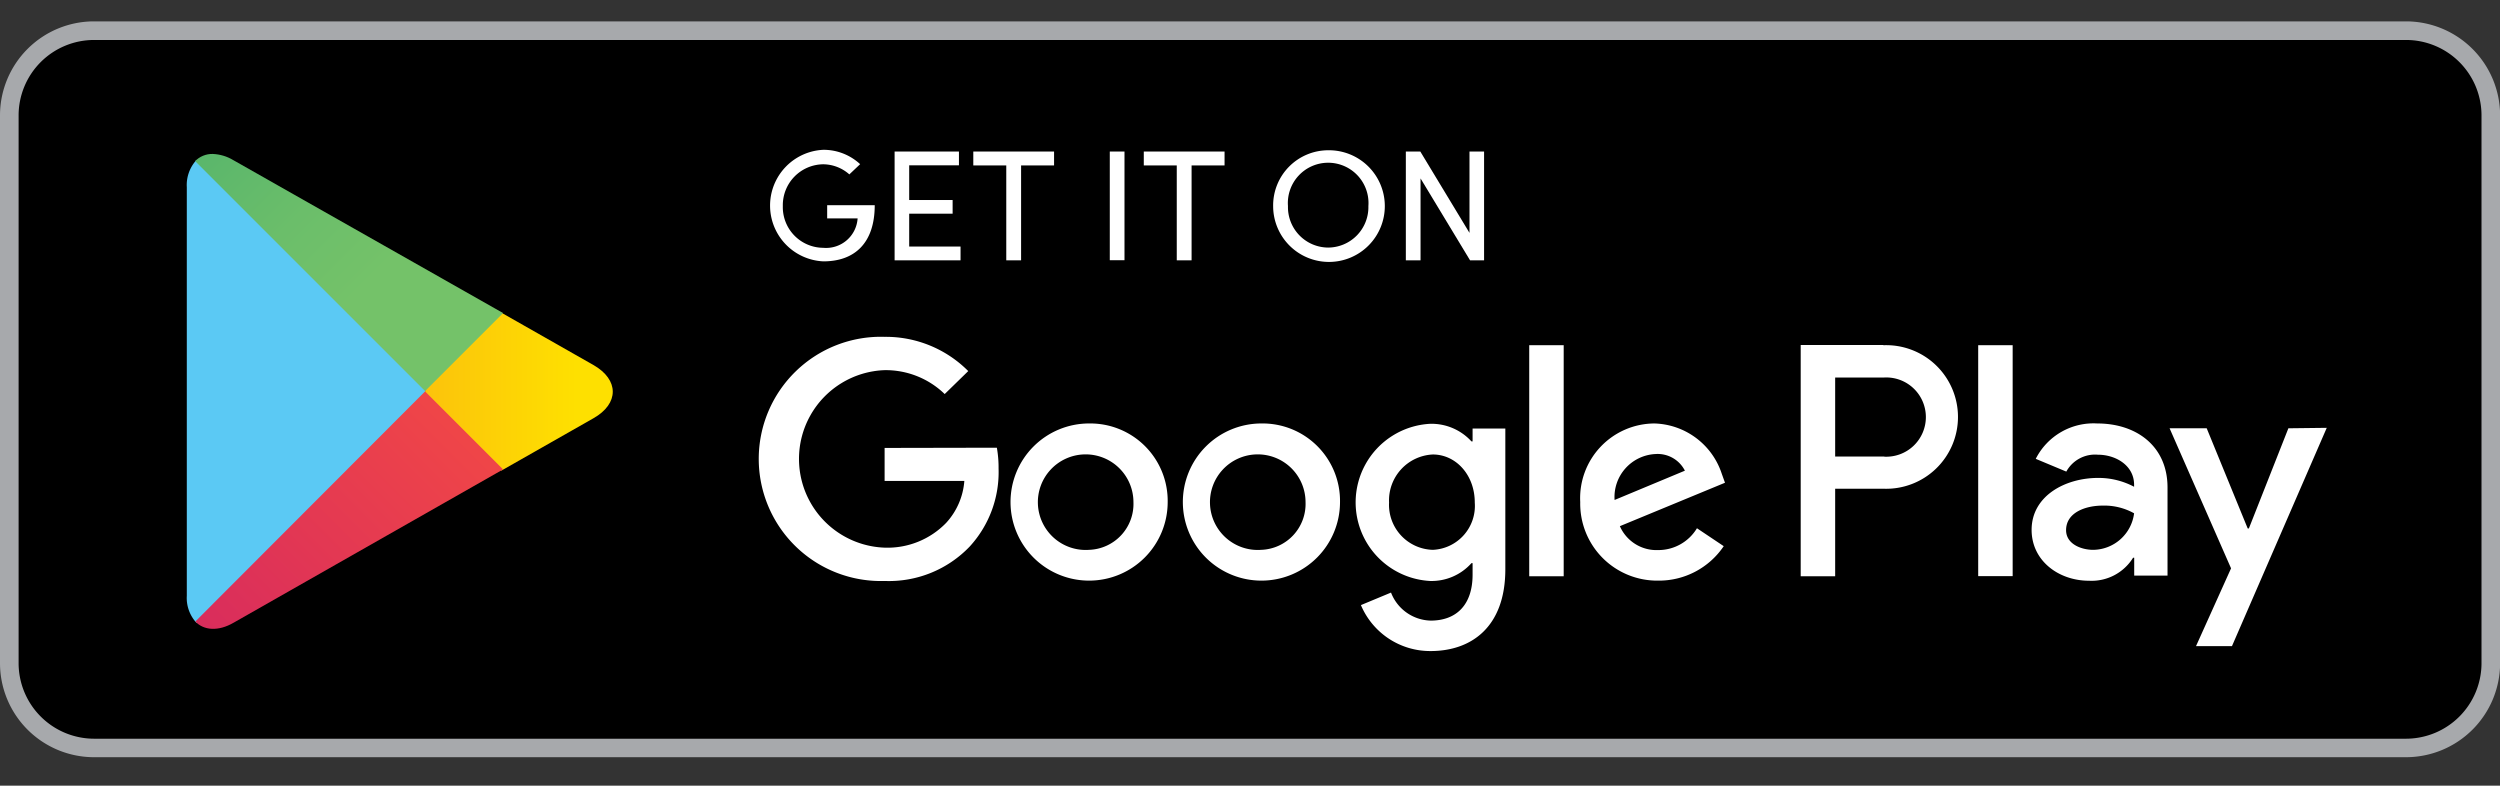
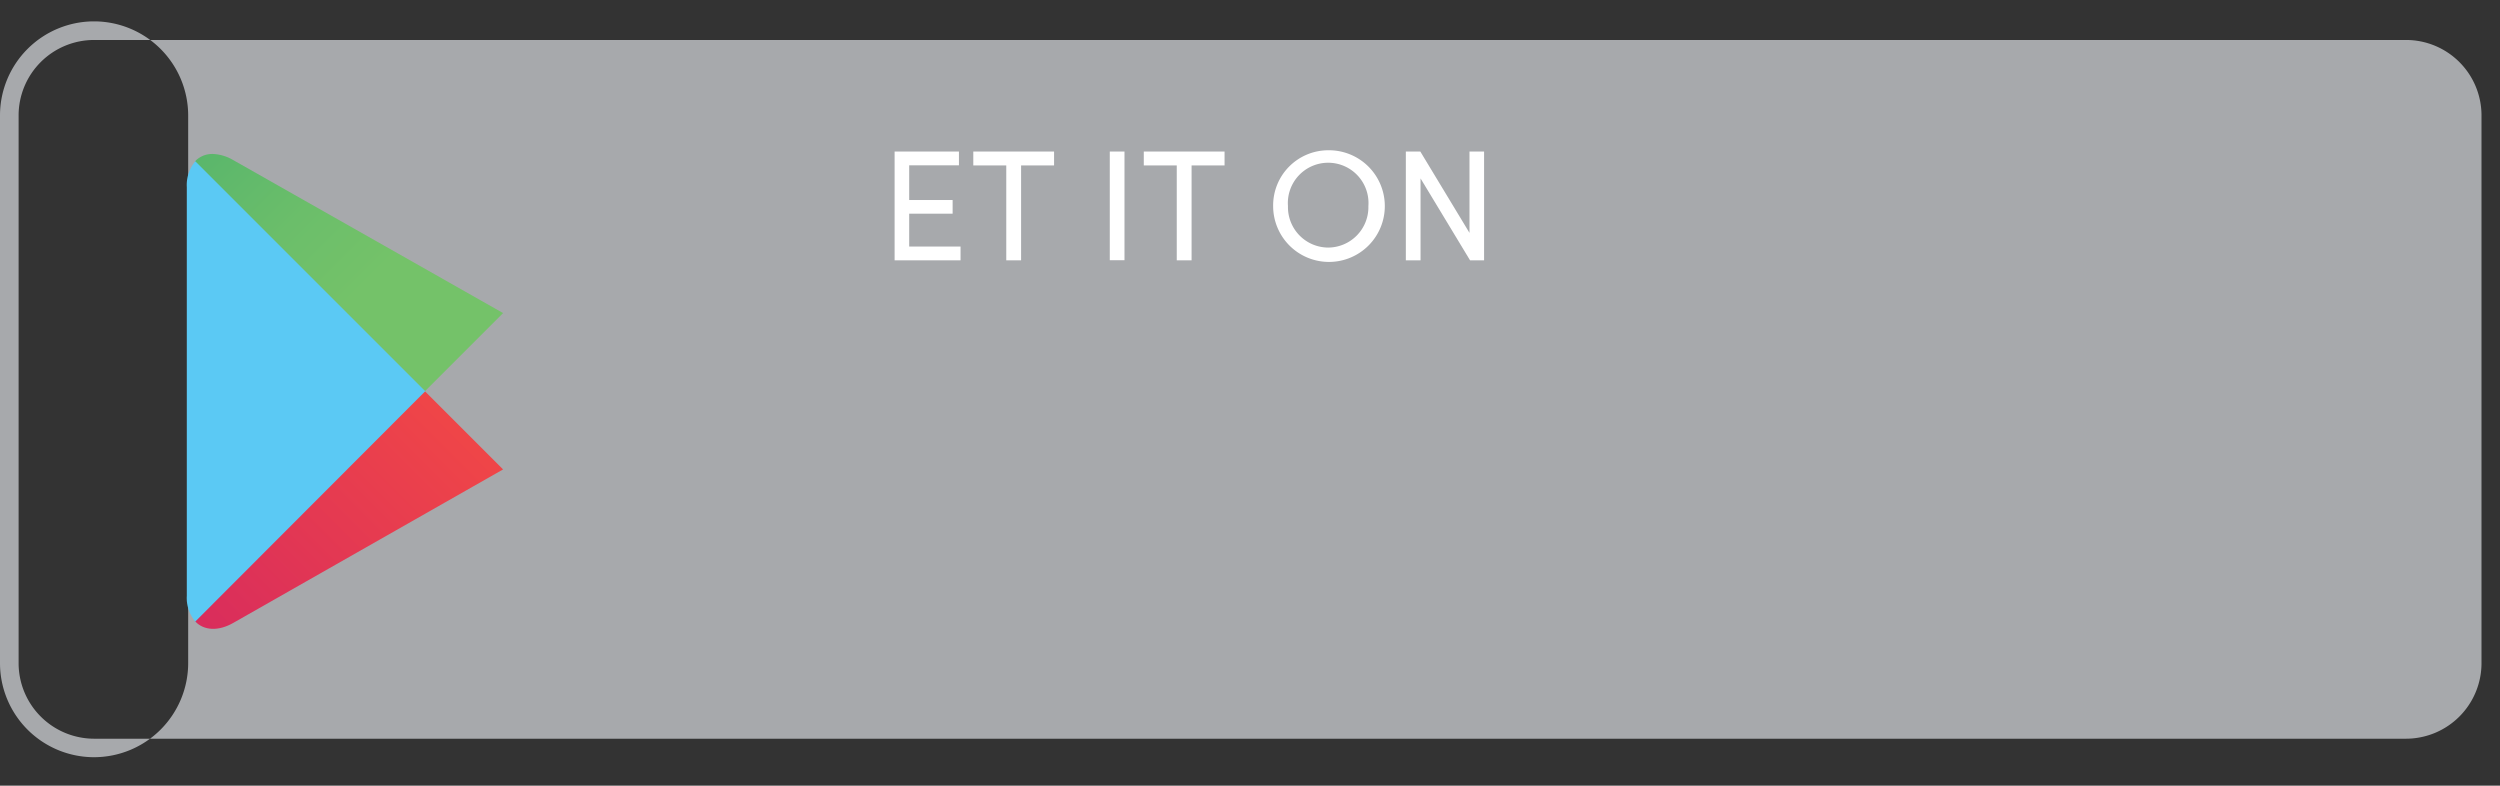
<svg xmlns="http://www.w3.org/2000/svg" id="Warstwa_1" data-name="Warstwa 1" viewBox="0 0 217.61 68.39">
  <rect x="0" y="0" width="217.61" height="68.39" fill="#333333" stroke="none" />
  <defs>
    <style>.cls-1{fill:none;}.cls-2{clip-path:url(#clip-path);}.cls-3{fill:#a7a9ac;}.cls-4{fill:#fff;}.cls-5{fill:#5bc9f4;}.cls-6{clip-path:url(#clip-path-2);}.cls-7{fill:url(#Gradient_bez_nazwy);}.cls-8{clip-path:url(#clip-path-3);}.cls-9{fill:url(#Gradient_bez_nazwy_2);}.cls-10{clip-path:url(#clip-path-4);}.cls-11{fill:url(#Gradient_bez_nazwy_3);}</style>
    <clipPath id="clip-path" transform="translate(0 1.86)">
      <rect class="cls-1" width="217.62" height="64.05" />
    </clipPath>
    <clipPath id="clip-path-2" transform="translate(0 1.86)">
-       <path class="cls-1" d="M37,32v.47l6.64,6.64.15-.09,7.86-4.47c2.25-1.27,2.25-3.36,0-4.64l-7.86-4.47-.15-.08Z" />
-     </clipPath>
+       </clipPath>
    <linearGradient id="Gradient_bez_nazwy" y1="64.05" x2="1" y2="64.05" gradientTransform="matrix(-38.89, 0, 0, 38.89, 50.19, -2456.65)" gradientUnits="userSpaceOnUse">
      <stop offset="0" stop-color="#fee000" />
      <stop offset="0.42" stop-color="#fbbc0e" />
      <stop offset="0.78" stop-color="#faa418" />
      <stop offset="1" stop-color="#f99b1c" />
    </linearGradient>
    <clipPath id="clip-path-3" transform="translate(0 1.86)">
      <path class="cls-1" d="M17,52.24c.74.78,2,.88,3.34.1L43.79,39,37,32.21Z" />
    </clipPath>
    <linearGradient id="Gradient_bez_nazwy_2" y1="64.01" x2="1" y2="64.01" gradientTransform="matrix(-51.72, 0, 0, 51.72, 42.04, -3268.24)" gradientUnits="userSpaceOnUse">
      <stop offset="0" stop-color="#ef4548" />
      <stop offset="1" stop-color="#c6186d" />
    </linearGradient>
    <clipPath id="clip-path-4" transform="translate(0 1.86)">
      <path class="cls-1" d="M17,12.18l20,20,6.79-6.79L20.31,12.08a3.76,3.76,0,0,0-1.8-.54,2.07,2.07,0,0,0-1.54.64" />
    </clipPath>
    <linearGradient id="Gradient_bez_nazwy_3" y1="64" x2="1" y2="64" gradientTransform="matrix(0, 42.23, 42.23, 0, -2672.42, -18.5)" gradientUnits="userSpaceOnUse">
      <stop offset="0" stop-color="#269f6f" />
      <stop offset="0.05" stop-color="#2ba16f" />
      <stop offset="0.47" stop-color="#53b36c" />
      <stop offset="0.8" stop-color="#6bbe6a" />
      <stop offset="1" stop-color="#74c269" />
    </linearGradient>
  </defs>
  <g class="cls-2">
-     <path d="M209.43,63.25H8.19A7.38,7.38,0,0,1,.81,55.86V8.19A7.37,7.37,0,0,1,8.19.81H209.43a7.38,7.38,0,0,1,7.38,7.38V55.86a7.39,7.39,0,0,1-7.38,7.39" transform="translate(0 1.86)" />
-     <path class="cls-3" d="M209.43,64.05H8.19A8.19,8.19,0,0,1,0,55.86V8.19A8.19,8.19,0,0,1,8.19,0H209.43a8.2,8.2,0,0,1,8.19,8.19V55.86a8.2,8.2,0,0,1-8.19,8.19M8.19,1.62A6.57,6.57,0,0,0,1.62,8.19V55.86a6.58,6.58,0,0,0,6.57,6.58H209.43A6.58,6.58,0,0,0,216,55.86V8.19a6.57,6.57,0,0,0-6.57-6.57Z" transform="translate(0 1.86)" />
-     <path class="cls-4" d="M109.78,35a6.84,6.84,0,1,0,6.86,6.84A6.74,6.74,0,0,0,109.78,35m0,11a4.16,4.16,0,1,1,3.86-4.15A4,4,0,0,1,109.78,46m-15-11a6.84,6.84,0,1,0,6.86,6.84A6.74,6.74,0,0,0,94.8,35m0,11a4.16,4.16,0,1,1,3.86-4.15A4,4,0,0,1,94.8,46M77,37.13V40h6.94a6.06,6.06,0,0,1-1.58,3.65A7.11,7.11,0,0,1,77,45.81a7.73,7.73,0,0,1,0-15.45,7.38,7.38,0,0,1,5.23,2.08l2.05-2A10.12,10.12,0,0,0,77,27.46a10.63,10.63,0,1,0,0,21.25,9.73,9.73,0,0,0,7.41-3,9.58,9.58,0,0,0,2.51-6.79,9.8,9.8,0,0,0-.15-1.81Zm72.87,2.25A6.36,6.36,0,0,0,144,35a6.5,6.5,0,0,0-6.45,6.84,6.7,6.7,0,0,0,6.79,6.84,6.8,6.8,0,0,0,5.7-3l-2.33-1.56a3.92,3.92,0,0,1-3.37,1.9A3.48,3.48,0,0,1,141,43.94l9.15-3.78Zm-9.33,2.28a3.75,3.75,0,0,1,3.58-4,2.66,2.66,0,0,1,2.54,1.45Zm-7.43,6.64h3V28.19h-3Zm-4.93-11.74h-.1a4.71,4.71,0,0,0-3.6-1.53,6.85,6.85,0,0,0,0,13.68,4.65,4.65,0,0,0,3.6-1.55h.1v1c0,2.62-1.4,4-3.65,4a3.8,3.8,0,0,1-3.45-2.44l-2.62,1.09a6.54,6.54,0,0,0,6.07,4c3.52,0,6.5-2.07,6.5-7.12V35.44h-2.85ZM124.72,46a3.92,3.92,0,0,1-3.81-4.12,4,4,0,0,1,3.81-4.18c2,0,3.65,1.77,3.65,4.18A3.83,3.83,0,0,1,124.72,46m39.21-17.83h-7.19V48.3h3V40.68h4.19a6.25,6.25,0,1,0,0-12.49m.08,9.69h-4.27V31H164a3.45,3.45,0,1,1,0,6.89M182.55,35a5.63,5.63,0,0,0-5.35,3.08l2.66,1.11a2.85,2.85,0,0,1,2.75-1.47c1.55,0,3.13.93,3.15,2.58v.21a6.62,6.62,0,0,0-3.13-.77c-2.87,0-5.79,1.57-5.79,4.52,0,2.69,2.35,4.43,5,4.43a4.24,4.24,0,0,0,3.83-2h.1v1.55h2.9V40.55C188.66,37,186,35,182.55,35m-.36,11c-1,0-2.35-.49-2.35-1.71,0-1.55,1.71-2.14,3.18-2.14a5.31,5.31,0,0,1,2.74.67A3.63,3.63,0,0,1,182.19,46m17-10.58-3.44,8.72h-.1l-3.57-8.72h-3.23l5.35,12.19-3.05,6.77h3.13l8.25-19Zm-27,12.87h3V28.19h-3Z" transform="translate(0 1.86)" />
+     <path class="cls-3" d="M209.43,64.05H8.19A8.19,8.19,0,0,1,0,55.86V8.19A8.19,8.19,0,0,1,8.19,0a8.2,8.2,0,0,1,8.19,8.19V55.86a8.2,8.2,0,0,1-8.19,8.19M8.19,1.62A6.57,6.57,0,0,0,1.62,8.19V55.86a6.58,6.58,0,0,0,6.57,6.58H209.43A6.58,6.58,0,0,0,216,55.86V8.19a6.57,6.57,0,0,0-6.57-6.57Z" transform="translate(0 1.86)" />
    <path class="cls-5" d="M17,12.18a3.23,3.23,0,0,0-.74,2.26V50A3.19,3.19,0,0,0,17,52.24l.12.12L37,32.45V32L17.09,12.07Z" transform="translate(0 1.86)" />
  </g>
  <g class="cls-6">
    <rect class="cls-7" x="37" y="27.2" width="16.9" height="13.75" />
  </g>
  <g class="cls-8">
    <rect class="cls-9" x="13.51" y="25.79" width="33.75" height="33.75" transform="translate(-21.27 35.84) rotate(-45)" />
  </g>
  <g class="cls-10">
    <rect class="cls-11" x="13.59" y="5.09" width="33.58" height="33.58" transform="translate(-6.57 29.75) rotate(-45)" />
  </g>
  <g class="cls-2">
-     <path class="cls-4" d="M73.93,13.32a3.47,3.47,0,0,0-2.28-.88,3.56,3.56,0,0,0-3.51,3.64,3.54,3.54,0,0,0,3.51,3.63,2.75,2.75,0,0,0,3-2.56H72V16h4.14c0,3.32-1.77,4.89-4.47,4.89a4.86,4.86,0,0,1,0-9.71,4.68,4.68,0,0,1,3.2,1.25Z" transform="translate(0 1.86)" />
    <polygon class="cls-4" points="83.47 13.19 83.47 14.39 79.14 14.39 79.14 17.41 82.92 17.41 82.92 18.6 79.14 18.6 79.14 21.46 83.61 21.46 83.61 22.66 77.87 22.66 77.87 13.19 83.47 13.19" />
    <polygon class="cls-4" points="91.75 13.19 91.75 14.4 88.88 14.4 88.88 22.66 87.59 22.66 87.59 14.4 84.72 14.4 84.72 13.19 91.75 13.19" />
    <rect class="cls-4" x="96.6" y="13.19" width="1.28" height="9.46" />
    <polygon class="cls-4" points="106.59 13.19 106.59 14.4 103.72 14.4 103.72 22.66 102.43 22.66 102.43 14.4 99.56 14.4 99.56 13.19 106.59 13.19" />
    <path class="cls-4" d="M115.6,11.22a4.86,4.86,0,1,1-4.78,4.86,4.8,4.8,0,0,1,4.78-4.86m0,8.47a3.52,3.52,0,0,0,3.51-3.61,3.51,3.51,0,1,0-7,0,3.52,3.52,0,0,0,3.5,3.61" transform="translate(0 1.86)" />
    <polygon class="cls-4" points="127.96 22.66 123.65 15.53 123.65 22.66 122.37 22.66 122.37 13.19 123.63 13.19 127.91 20.27 127.91 13.19 129.18 13.19 129.18 22.66 127.96 22.66" />
  </g>
</svg>